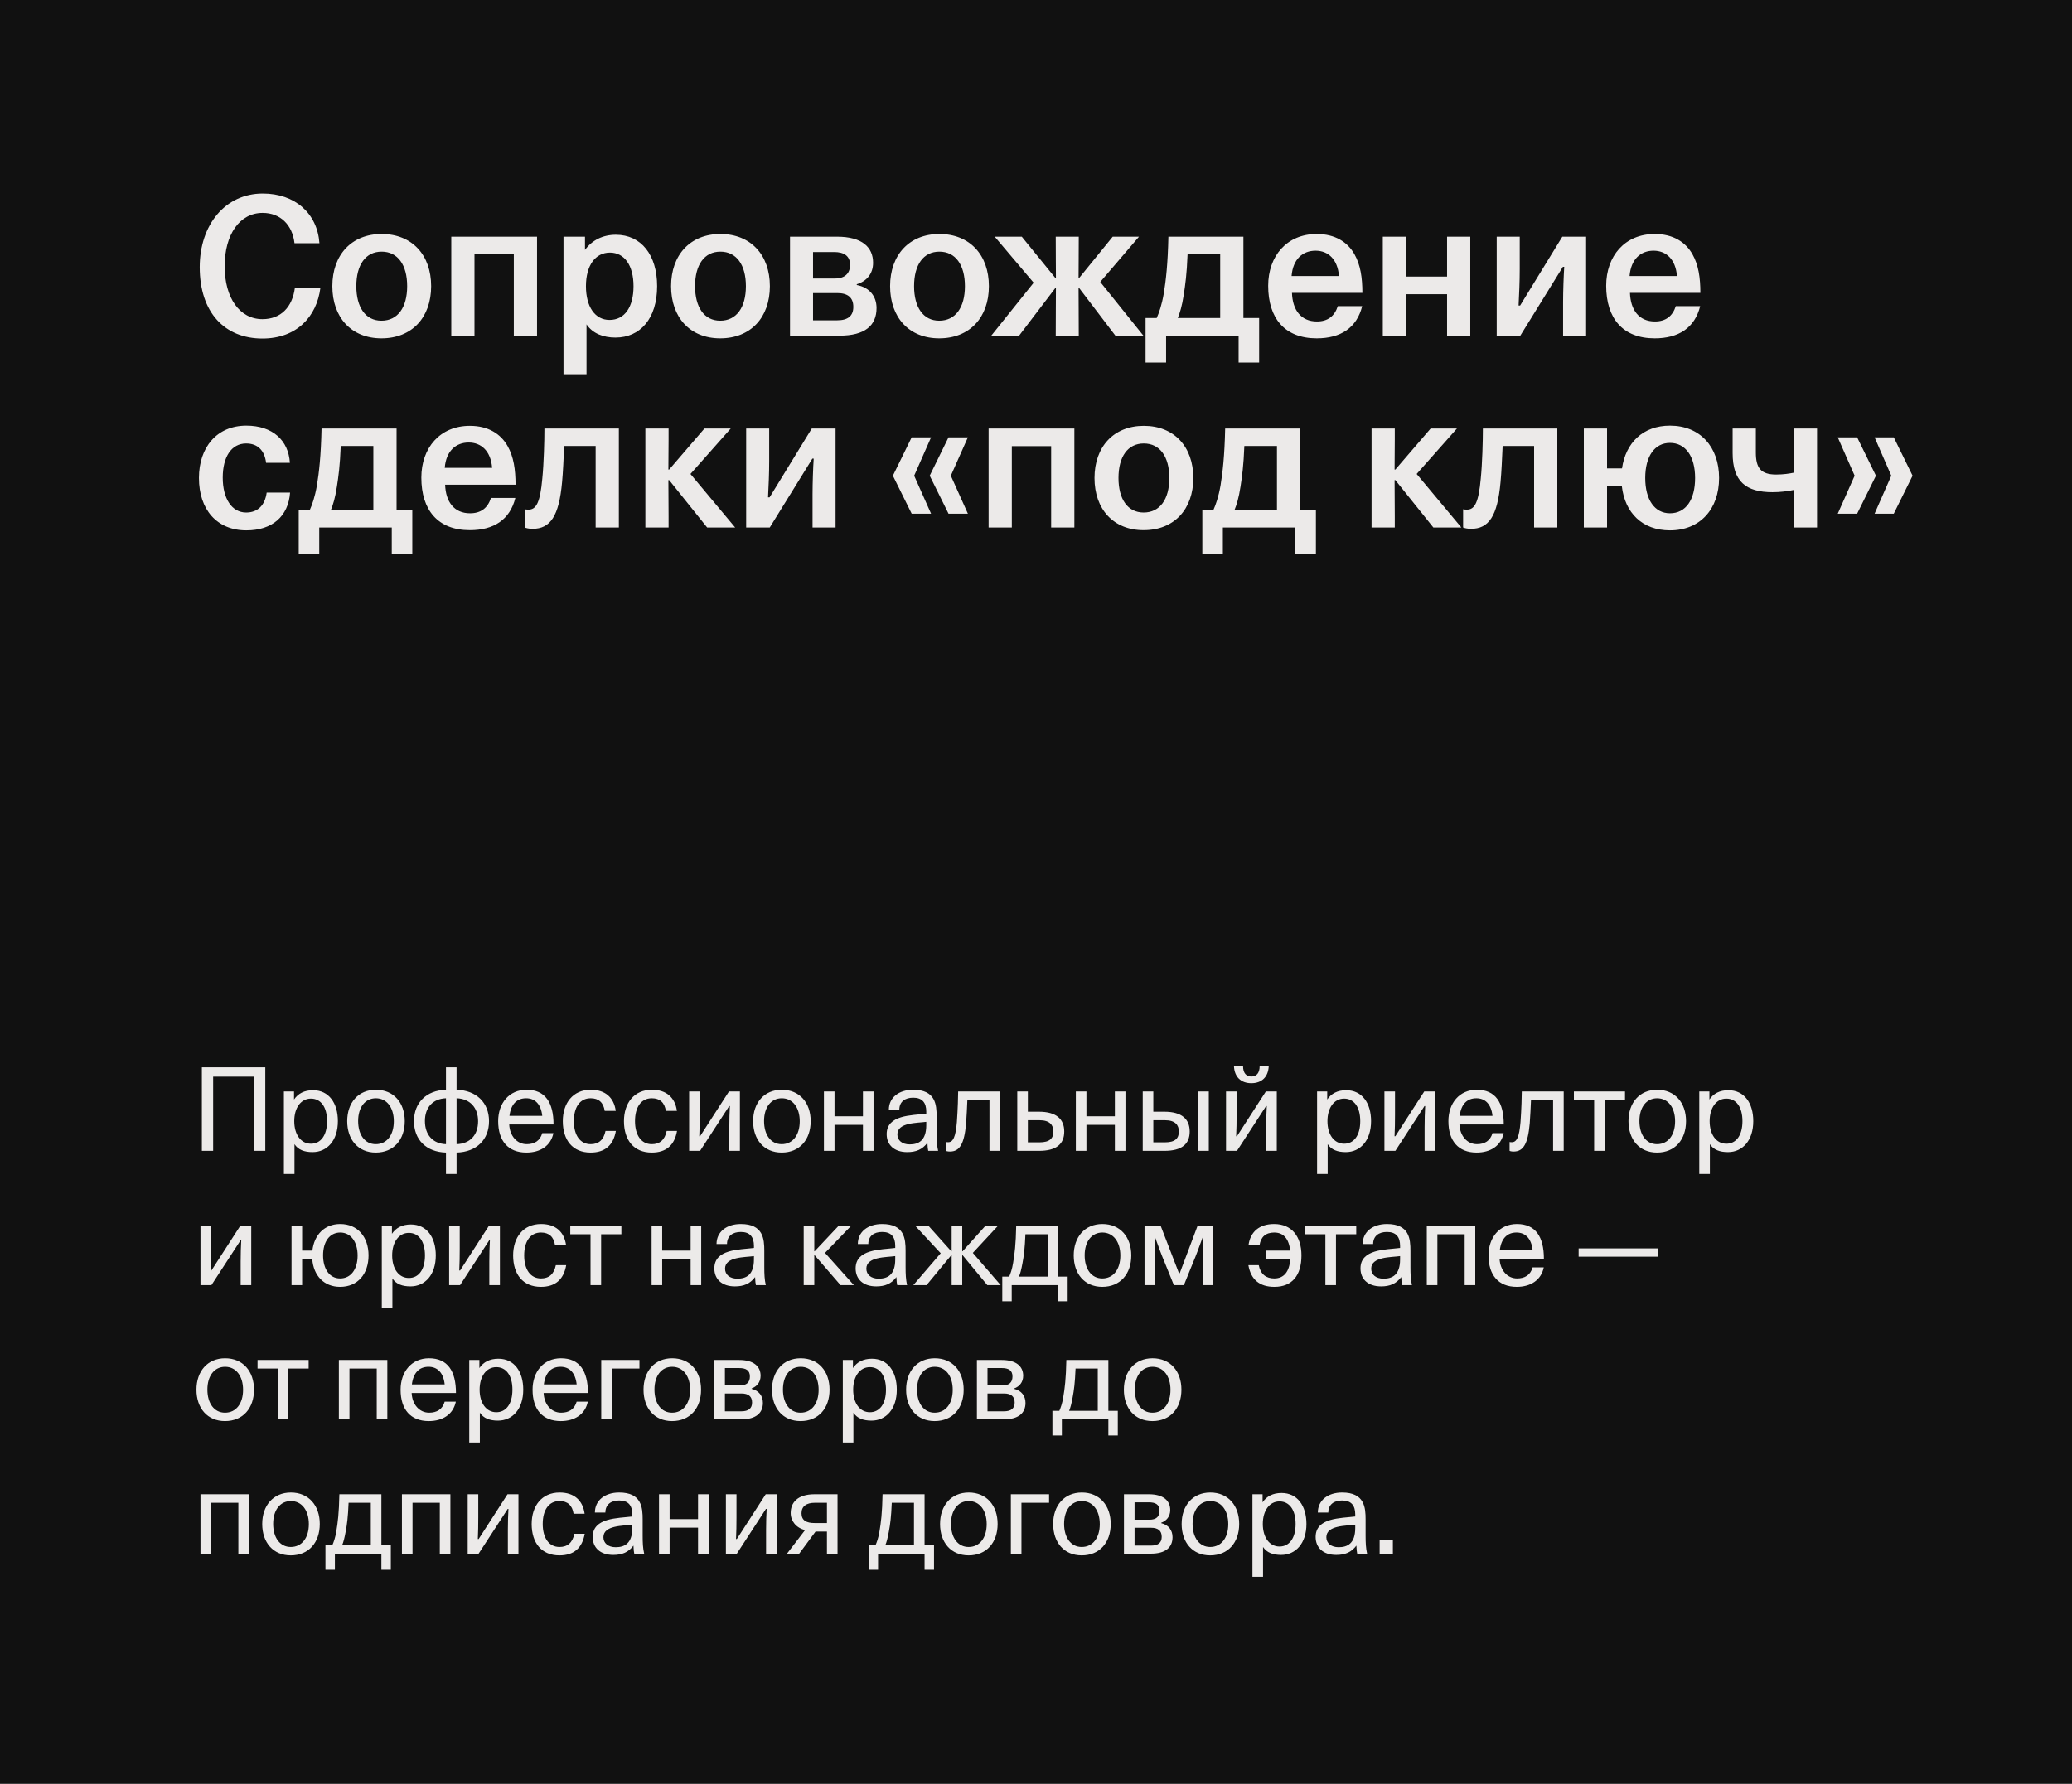
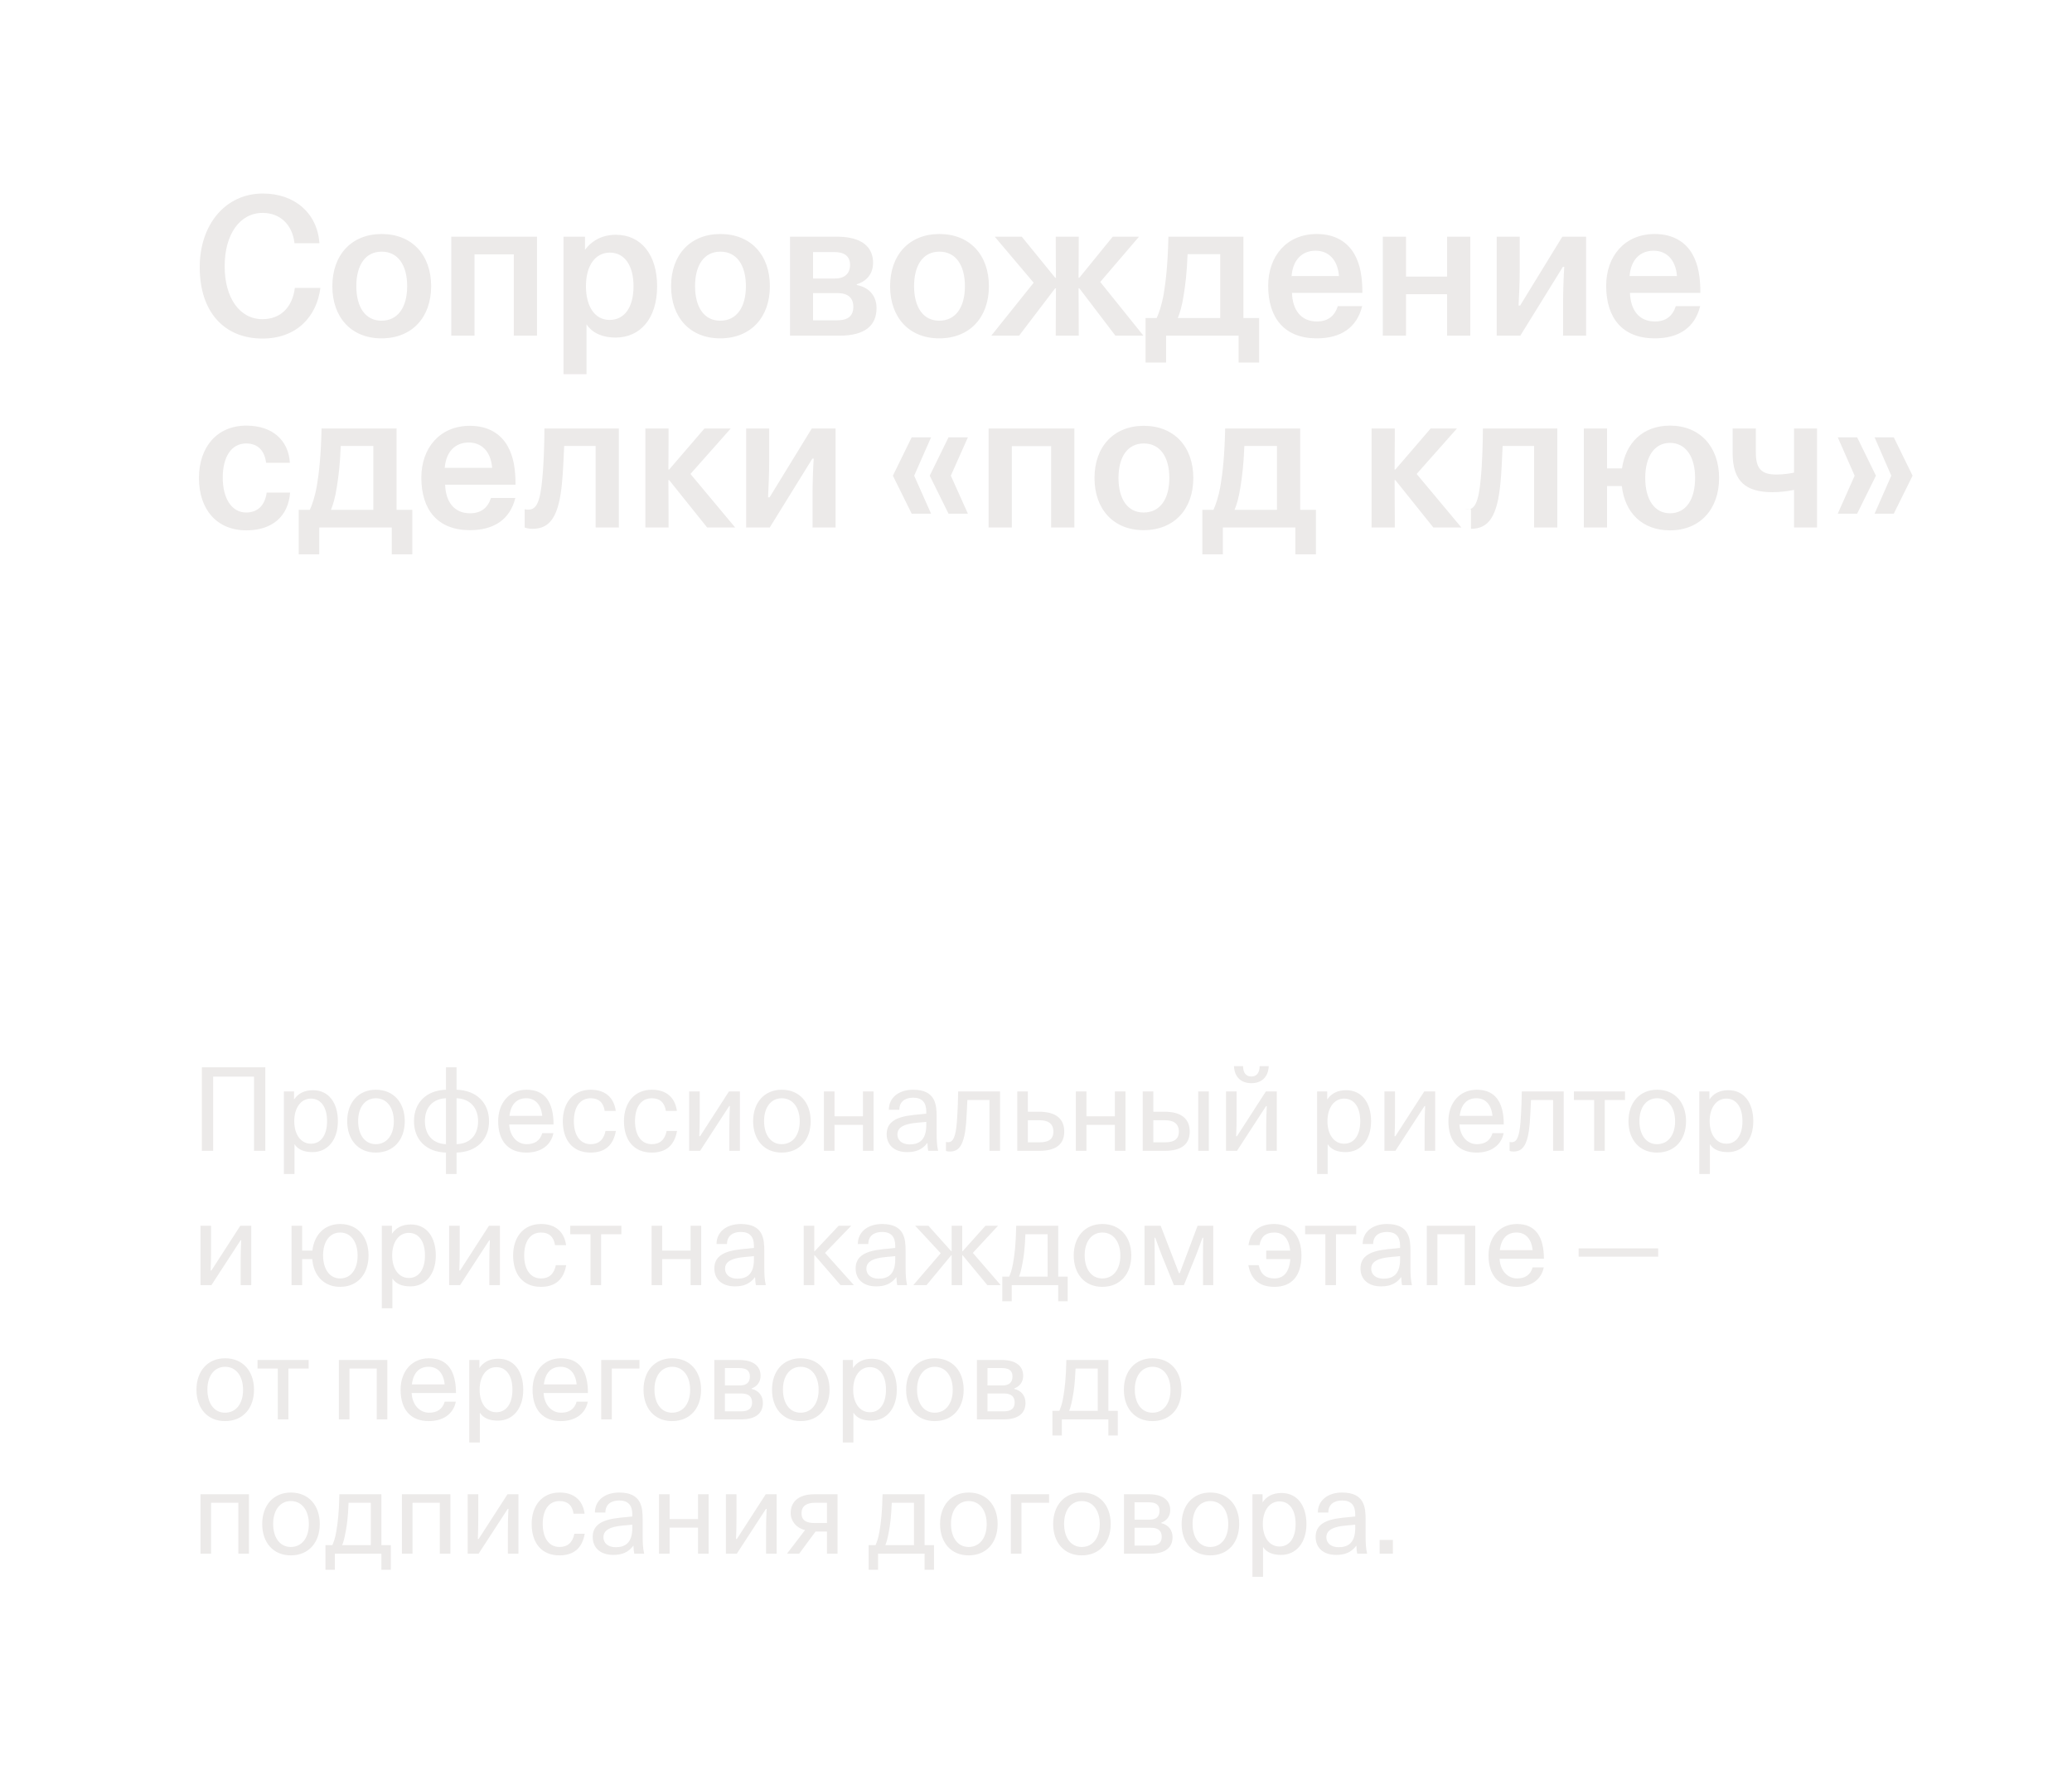
<svg xmlns="http://www.w3.org/2000/svg" width="216" height="186" viewBox="0 0 216 186" fill="none">
-   <rect width="216" height="186" fill="#111111" />
-   <path d="M33.4 30.02C33.02 33.02 30.92 35.3 27.36 35.3C23.42 35.3 20.82 32.58 20.82 27.86C20.82 23.44 23.48 20.18 27.4 20.18C30.74 20.18 33.08 22.24 33.3 25.36H30.7C30.48 23.44 29.22 22.2 27.38 22.2C24.98 22.2 23.42 24.46 23.42 27.76C23.42 31.06 24.98 33.28 27.36 33.28C29.28 33.28 30.48 32.02 30.74 30.02H33.4ZM39.786 24.4C42.946 24.4 44.946 26.58 44.946 29.84C44.946 33.1 42.946 35.28 39.766 35.28C36.626 35.28 34.646 33.1 34.646 29.84C34.646 26.58 36.646 24.4 39.786 24.4ZM39.786 26.24C38.106 26.24 37.146 27.62 37.146 29.84C37.146 32.02 38.086 33.44 39.766 33.44C41.466 33.44 42.446 32.06 42.446 29.84C42.446 27.62 41.466 26.24 39.786 26.24ZM55.984 24.68V35H53.564V26.52H49.464V35H47.044V24.68H55.984ZM68.503 29.84C68.503 33.24 66.723 35.2 64.163 35.2C62.903 35.2 61.783 34.78 61.143 33.82V39.02H58.743V24.68H60.983V26.06C61.723 25.04 62.843 24.48 64.203 24.48C66.843 24.48 68.503 26.58 68.503 29.84ZM66.043 29.84C66.043 27.68 65.103 26.34 63.583 26.34C62.063 26.34 61.083 27.68 61.083 29.84C61.083 31.98 62.023 33.36 63.543 33.36C65.123 33.36 66.043 32.02 66.043 29.84ZM75.098 24.4C78.258 24.4 80.258 26.58 80.258 29.84C80.258 33.1 78.258 35.28 75.078 35.28C71.938 35.28 69.958 33.1 69.958 29.84C69.958 26.58 71.958 24.4 75.098 24.4ZM75.098 26.24C73.418 26.24 72.458 27.62 72.458 29.84C72.458 32.02 73.398 33.44 75.078 33.44C76.778 33.44 77.758 32.06 77.758 29.84C77.758 27.62 76.778 26.24 75.098 26.24ZM87.257 24.68C89.877 24.68 91.017 25.78 91.017 27.4C91.017 28.54 90.357 29.32 89.317 29.64V29.72C90.677 29.98 91.377 30.92 91.377 32.12C91.377 33.94 90.177 35 87.517 35H82.357V24.68H87.257ZM87.277 33.4C88.397 33.4 88.957 32.94 88.957 32C88.957 31.04 88.397 30.56 87.277 30.56H84.757V33.4H87.277ZM87.037 29.04C88.057 29.04 88.617 28.52 88.617 27.62C88.617 26.68 87.977 26.28 86.957 26.28H84.757V29.04H87.037ZM97.93 24.4C101.09 24.4 103.09 26.58 103.09 29.84C103.09 33.1 101.09 35.28 97.91 35.28C94.77 35.28 92.79 33.1 92.79 29.84C92.79 26.58 94.79 24.4 97.93 24.4ZM97.93 26.24C96.25 26.24 95.29 27.62 95.29 29.84C95.29 32.02 96.23 33.44 97.91 33.44C99.61 33.44 100.59 32.06 100.59 29.84C100.59 27.62 99.61 26.24 97.93 26.24ZM103.698 24.68H106.518L109.998 28.96H110.078C110.078 27.6 110.058 27.16 110.058 24.68H112.458C112.458 27.16 112.438 27.6 112.438 28.96H112.518L115.998 24.68H118.738L114.698 29.4L119.198 35H116.278L112.518 30.06H112.438C112.438 31.7 112.458 32.28 112.458 35H110.058C110.058 32.28 110.078 31.7 110.078 30.06H109.998L106.238 35H103.338L107.758 29.48L103.698 24.68ZM120.582 33.16C120.822 32.62 121.102 31.86 121.322 30.6C121.542 29.26 121.742 27.52 121.802 24.68H129.622V33.16H131.262V37.8H129.122V35H121.562V37.8H119.422V33.16H120.582ZM127.202 26.5H123.802C123.722 28.58 123.562 29.7 123.402 30.74C123.222 31.92 123.002 32.62 122.782 33.16H127.202V26.5ZM132.204 29.8C132.204 26.7 134.144 24.4 137.264 24.4C139.184 24.4 140.484 25.24 141.204 26.52C141.824 27.62 142.024 28.94 142.024 30.54H134.684C134.744 32.3 135.604 33.52 137.284 33.52C138.404 33.52 139.124 32.98 139.464 31.92H142.004C141.444 34.18 139.764 35.28 137.264 35.28C133.924 35.28 132.204 33.18 132.204 29.8ZM139.584 28.78C139.444 27.02 138.444 26.14 137.144 26.14C135.804 26.14 134.784 27.02 134.644 28.78H139.584ZM146.573 24.68V28.84H150.853V24.68H153.273V35H150.853V30.68H146.573V35H144.153V24.68H146.573ZM158.428 24.68V28.06C158.428 29.4 158.368 30.66 158.308 31.86H158.468L162.868 24.68H165.348V35H162.948V31.52C162.948 30.36 163.008 28.7 163.068 27.82H162.928L158.488 35H156.028V24.68H158.428ZM167.439 29.8C167.439 26.7 169.379 24.4 172.499 24.4C174.419 24.4 175.719 25.24 176.439 26.52C177.059 27.62 177.259 28.94 177.259 30.54H169.919C169.979 32.3 170.839 33.52 172.519 33.52C173.639 33.52 174.359 32.98 174.699 31.92H177.239C176.679 34.18 174.999 35.28 172.499 35.28C169.159 35.28 167.439 33.18 167.439 29.8ZM174.819 28.78C174.679 27.02 173.679 26.14 172.379 26.14C171.039 26.14 170.019 27.02 169.879 28.78H174.819ZM30.24 51.36C30.06 53.84 28.38 55.3 25.68 55.3C22.6 55.3 20.74 53.12 20.74 49.84C20.74 46.62 22.62 44.38 25.68 44.38C28.42 44.38 30.08 45.92 30.22 48.26H27.74C27.58 46.96 26.86 46.24 25.66 46.24C24.12 46.24 23.22 47.64 23.22 49.8C23.22 51.98 24.16 53.44 25.66 53.44C26.86 53.44 27.62 52.7 27.8 51.36H30.24ZM32.301 53.16C32.541 52.62 32.821 51.86 33.041 50.6C33.261 49.26 33.461 47.52 33.521 44.68H41.341V53.16H42.981V57.8H40.841V55H33.281V57.8H31.141V53.16H32.301ZM38.921 46.5H35.521C35.441 48.58 35.281 49.7 35.121 50.74C34.941 51.92 34.721 52.62 34.501 53.16H38.921V46.5ZM43.923 49.8C43.923 46.7 45.863 44.4 48.983 44.4C50.903 44.4 52.203 45.24 52.923 46.52C53.543 47.62 53.743 48.94 53.743 50.54H46.403C46.463 52.3 47.323 53.52 49.003 53.52C50.123 53.52 50.843 52.98 51.183 51.92H53.723C53.163 54.18 51.483 55.28 48.983 55.28C45.643 55.28 43.923 53.18 43.923 49.8ZM51.303 48.78C51.163 47.02 50.163 46.14 48.863 46.14C47.523 46.14 46.503 47.02 46.363 48.78H51.303ZM58.814 46.5C58.754 47.8 58.694 49.24 58.594 50.28C58.274 53.82 57.374 55.14 55.514 55.14C55.134 55.14 54.834 55.06 54.694 55V53.1C54.774 53.12 54.914 53.14 55.094 53.14C55.914 53.14 56.314 52.36 56.534 49.9C56.694 48.3 56.754 45.98 56.754 44.68H64.514V55H62.094V46.5H58.814ZM69.698 44.68V45.82C69.698 47.14 69.678 47.64 69.678 48.96H69.758L73.438 44.68H76.178L71.978 49.42L76.638 55H73.718L69.758 50.06H69.678C69.678 51.68 69.698 52.26 69.698 53.86V55H67.278V44.68H69.698ZM80.186 44.68V48.06C80.186 49.4 80.126 50.66 80.066 51.86H80.226L84.626 44.68H87.106V55H84.706V51.52C84.706 50.36 84.766 48.7 84.826 47.82H84.686L80.246 55H77.786V44.68H80.186ZM95.3 49.6L97.061 53.56H95.04L93.081 49.6L95.04 45.6H97.061L95.3 49.6ZM99.121 49.6L100.9 53.56H98.88L96.921 49.6L98.88 45.6H100.9L99.121 49.6ZM112 44.68V55H109.58V46.52H105.48V55H103.06V44.68H112ZM119.239 44.4C122.399 44.4 124.399 46.58 124.399 49.84C124.399 53.1 122.399 55.28 119.219 55.28C116.079 55.28 114.099 53.1 114.099 49.84C114.099 46.58 116.099 44.4 119.239 44.4ZM119.239 46.24C117.559 46.24 116.599 47.62 116.599 49.84C116.599 52.02 117.539 53.44 119.219 53.44C120.919 53.44 121.899 52.06 121.899 49.84C121.899 47.62 120.919 46.24 119.239 46.24ZM126.5 53.16C126.74 52.62 127.02 51.86 127.24 50.6C127.46 49.26 127.66 47.52 127.72 44.68H135.54V53.16H137.18V57.8H135.04V55H127.48V57.8H125.34V53.16H126.5ZM133.12 46.5H129.72C129.64 48.58 129.48 49.7 129.32 50.74C129.14 51.92 128.92 52.62 128.7 53.16H133.12V46.5ZM145.402 44.68V45.82C145.402 47.14 145.382 47.64 145.382 48.96H145.462L149.142 44.68H151.882L147.682 49.42L152.342 55H149.422L145.462 50.06H145.382C145.382 51.68 145.402 52.26 145.402 53.86V55H142.982V44.68H145.402ZM156.646 46.5C156.586 47.8 156.526 49.24 156.426 50.28C156.106 53.82 155.206 55.14 153.346 55.14C152.966 55.14 152.666 55.06 152.526 55V53.1C152.606 53.12 152.746 53.14 152.926 53.14C153.746 53.14 154.146 52.36 154.366 49.9C154.526 48.3 154.586 45.98 154.586 44.68H162.346V55H159.926V46.5H156.646ZM167.53 44.68V48.84H169.09C169.47 46.18 171.27 44.38 174.09 44.38C177.23 44.38 179.21 46.6 179.21 49.84C179.21 53.08 177.23 55.3 174.09 55.3C171.21 55.3 169.39 53.48 169.07 50.68H167.53V55H165.11V44.68H167.53ZM174.09 53.52C175.75 53.52 176.71 52.1 176.71 49.84C176.71 47.58 175.71 46.18 174.09 46.18C172.49 46.18 171.51 47.58 171.51 49.84C171.51 52.1 172.49 53.52 174.09 53.52ZM187.022 51.08C186.382 51.22 185.562 51.32 184.782 51.32C182.002 51.32 180.622 50.2 180.622 47.24V44.68H183.042V47.18C183.042 48.8 183.562 49.48 185.162 49.48C185.902 49.48 186.562 49.38 187.022 49.28V44.68H189.422V55H187.022V51.08ZM199.381 49.6L197.421 53.56H195.421L197.161 49.6L195.421 45.6H197.421L199.381 49.6ZM195.561 49.6L193.601 53.56H191.581L193.341 49.6L191.581 45.6H193.601L195.561 49.6Z" fill="#ECEAE9" />
+   <path d="M33.4 30.02C33.02 33.02 30.92 35.3 27.36 35.3C23.42 35.3 20.82 32.58 20.82 27.86C20.82 23.44 23.48 20.18 27.4 20.18C30.74 20.18 33.08 22.24 33.3 25.36H30.7C30.48 23.44 29.22 22.2 27.38 22.2C24.98 22.2 23.42 24.46 23.42 27.76C23.42 31.06 24.98 33.28 27.36 33.28C29.28 33.28 30.48 32.02 30.74 30.02H33.4ZM39.786 24.4C42.946 24.4 44.946 26.58 44.946 29.84C44.946 33.1 42.946 35.28 39.766 35.28C36.626 35.28 34.646 33.1 34.646 29.84C34.646 26.58 36.646 24.4 39.786 24.4ZM39.786 26.24C38.106 26.24 37.146 27.62 37.146 29.84C37.146 32.02 38.086 33.44 39.766 33.44C41.466 33.44 42.446 32.06 42.446 29.84C42.446 27.62 41.466 26.24 39.786 26.24ZM55.984 24.68V35H53.564V26.52H49.464V35H47.044V24.68H55.984ZM68.503 29.84C68.503 33.24 66.723 35.2 64.163 35.2C62.903 35.2 61.783 34.78 61.143 33.82V39.02H58.743V24.68H60.983V26.06C61.723 25.04 62.843 24.48 64.203 24.48C66.843 24.48 68.503 26.58 68.503 29.84ZM66.043 29.84C66.043 27.68 65.103 26.34 63.583 26.34C62.063 26.34 61.083 27.68 61.083 29.84C61.083 31.98 62.023 33.36 63.543 33.36C65.123 33.36 66.043 32.02 66.043 29.84ZM75.098 24.4C78.258 24.4 80.258 26.58 80.258 29.84C80.258 33.1 78.258 35.28 75.078 35.28C71.938 35.28 69.958 33.1 69.958 29.84C69.958 26.58 71.958 24.4 75.098 24.4ZM75.098 26.24C73.418 26.24 72.458 27.62 72.458 29.84C72.458 32.02 73.398 33.44 75.078 33.44C76.778 33.44 77.758 32.06 77.758 29.84C77.758 27.62 76.778 26.24 75.098 26.24ZM87.257 24.68C89.877 24.68 91.017 25.78 91.017 27.4C91.017 28.54 90.357 29.32 89.317 29.64V29.72C90.677 29.98 91.377 30.92 91.377 32.12C91.377 33.94 90.177 35 87.517 35H82.357V24.68H87.257ZM87.277 33.4C88.397 33.4 88.957 32.94 88.957 32C88.957 31.04 88.397 30.56 87.277 30.56H84.757V33.4H87.277ZM87.037 29.04C88.057 29.04 88.617 28.52 88.617 27.62C88.617 26.68 87.977 26.28 86.957 26.28H84.757V29.04H87.037ZM97.93 24.4C101.09 24.4 103.09 26.58 103.09 29.84C103.09 33.1 101.09 35.28 97.91 35.28C94.77 35.28 92.79 33.1 92.79 29.84C92.79 26.58 94.79 24.4 97.93 24.4ZM97.93 26.24C96.25 26.24 95.29 27.62 95.29 29.84C95.29 32.02 96.23 33.44 97.91 33.44C99.61 33.44 100.59 32.06 100.59 29.84C100.59 27.62 99.61 26.24 97.93 26.24ZM103.698 24.68H106.518L109.998 28.96H110.078C110.078 27.6 110.058 27.16 110.058 24.68H112.458C112.458 27.16 112.438 27.6 112.438 28.96H112.518L115.998 24.68H118.738L114.698 29.4L119.198 35H116.278L112.518 30.06H112.438C112.438 31.7 112.458 32.28 112.458 35H110.058C110.058 32.28 110.078 31.7 110.078 30.06H109.998L106.238 35H103.338L107.758 29.48L103.698 24.68ZM120.582 33.16C120.822 32.62 121.102 31.86 121.322 30.6C121.542 29.26 121.742 27.52 121.802 24.68H129.622V33.16H131.262V37.8H129.122V35H121.562V37.8H119.422V33.16H120.582ZM127.202 26.5H123.802C123.722 28.58 123.562 29.7 123.402 30.74C123.222 31.92 123.002 32.62 122.782 33.16H127.202V26.5ZM132.204 29.8C132.204 26.7 134.144 24.4 137.264 24.4C139.184 24.4 140.484 25.24 141.204 26.52C141.824 27.62 142.024 28.94 142.024 30.54H134.684C134.744 32.3 135.604 33.52 137.284 33.52C138.404 33.52 139.124 32.98 139.464 31.92H142.004C141.444 34.18 139.764 35.28 137.264 35.28C133.924 35.28 132.204 33.18 132.204 29.8ZM139.584 28.78C139.444 27.02 138.444 26.14 137.144 26.14C135.804 26.14 134.784 27.02 134.644 28.78H139.584ZM146.573 24.68V28.84H150.853V24.68H153.273V35H150.853V30.68H146.573V35H144.153V24.68H146.573ZM158.428 24.68V28.06C158.428 29.4 158.368 30.66 158.308 31.86H158.468L162.868 24.68H165.348V35H162.948V31.52C162.948 30.36 163.008 28.7 163.068 27.82H162.928L158.488 35H156.028V24.68H158.428ZM167.439 29.8C167.439 26.7 169.379 24.4 172.499 24.4C174.419 24.4 175.719 25.24 176.439 26.52C177.059 27.62 177.259 28.94 177.259 30.54H169.919C169.979 32.3 170.839 33.52 172.519 33.52C173.639 33.52 174.359 32.98 174.699 31.92H177.239C176.679 34.18 174.999 35.28 172.499 35.28C169.159 35.28 167.439 33.18 167.439 29.8ZM174.819 28.78C174.679 27.02 173.679 26.14 172.379 26.14C171.039 26.14 170.019 27.02 169.879 28.78H174.819ZM30.24 51.36C30.06 53.84 28.38 55.3 25.68 55.3C22.6 55.3 20.74 53.12 20.74 49.84C20.74 46.62 22.62 44.38 25.68 44.38C28.42 44.38 30.08 45.92 30.22 48.26H27.74C27.58 46.96 26.86 46.24 25.66 46.24C24.12 46.24 23.22 47.64 23.22 49.8C23.22 51.98 24.16 53.44 25.66 53.44C26.86 53.44 27.62 52.7 27.8 51.36H30.24ZM32.301 53.16C32.541 52.62 32.821 51.86 33.041 50.6C33.261 49.26 33.461 47.52 33.521 44.68H41.341V53.16H42.981V57.8H40.841V55H33.281V57.8H31.141V53.16H32.301ZM38.921 46.5H35.521C35.441 48.58 35.281 49.7 35.121 50.74C34.941 51.92 34.721 52.62 34.501 53.16H38.921V46.5ZM43.923 49.8C43.923 46.7 45.863 44.4 48.983 44.4C50.903 44.4 52.203 45.24 52.923 46.52C53.543 47.62 53.743 48.94 53.743 50.54H46.403C46.463 52.3 47.323 53.52 49.003 53.52C50.123 53.52 50.843 52.98 51.183 51.92H53.723C53.163 54.18 51.483 55.28 48.983 55.28C45.643 55.28 43.923 53.18 43.923 49.8ZM51.303 48.78C51.163 47.02 50.163 46.14 48.863 46.14C47.523 46.14 46.503 47.02 46.363 48.78H51.303ZM58.814 46.5C58.754 47.8 58.694 49.24 58.594 50.28C58.274 53.82 57.374 55.14 55.514 55.14C55.134 55.14 54.834 55.06 54.694 55V53.1C54.774 53.12 54.914 53.14 55.094 53.14C55.914 53.14 56.314 52.36 56.534 49.9C56.694 48.3 56.754 45.98 56.754 44.68H64.514V55H62.094V46.5H58.814ZM69.698 44.68V45.82C69.698 47.14 69.678 47.64 69.678 48.96H69.758L73.438 44.68H76.178L71.978 49.42L76.638 55H73.718L69.758 50.06H69.678C69.678 51.68 69.698 52.26 69.698 53.86V55H67.278V44.68H69.698ZM80.186 44.68V48.06C80.186 49.4 80.126 50.66 80.066 51.86H80.226L84.626 44.68H87.106V55H84.706V51.52C84.706 50.36 84.766 48.7 84.826 47.82H84.686L80.246 55H77.786V44.68H80.186ZM95.3 49.6L97.061 53.56H95.04L93.081 49.6L95.04 45.6H97.061L95.3 49.6ZM99.121 49.6L100.9 53.56H98.88L96.921 49.6L98.88 45.6H100.9L99.121 49.6ZM112 44.68V55H109.58V46.52H105.48V55H103.06V44.68H112ZM119.239 44.4C122.399 44.4 124.399 46.58 124.399 49.84C124.399 53.1 122.399 55.28 119.219 55.28C116.079 55.28 114.099 53.1 114.099 49.84C114.099 46.58 116.099 44.4 119.239 44.4ZM119.239 46.24C117.559 46.24 116.599 47.62 116.599 49.84C116.599 52.02 117.539 53.44 119.219 53.44C120.919 53.44 121.899 52.06 121.899 49.84C121.899 47.62 120.919 46.24 119.239 46.24ZM126.5 53.16C126.74 52.62 127.02 51.86 127.24 50.6C127.46 49.26 127.66 47.52 127.72 44.68H135.54V53.16H137.18V57.8H135.04V55H127.48V57.8H125.34V53.16H126.5ZM133.12 46.5H129.72C129.64 48.58 129.48 49.7 129.32 50.74C129.14 51.92 128.92 52.62 128.7 53.16H133.12V46.5ZM145.402 44.68V45.82C145.402 47.14 145.382 47.64 145.382 48.96H145.462L149.142 44.68H151.882L147.682 49.42L152.342 55H149.422L145.462 50.06H145.382C145.382 51.68 145.402 52.26 145.402 53.86V55H142.982V44.68H145.402ZM156.646 46.5C156.586 47.8 156.526 49.24 156.426 50.28C156.106 53.82 155.206 55.14 153.346 55.14V53.1C152.606 53.12 152.746 53.14 152.926 53.14C153.746 53.14 154.146 52.36 154.366 49.9C154.526 48.3 154.586 45.98 154.586 44.68H162.346V55H159.926V46.5H156.646ZM167.53 44.68V48.84H169.09C169.47 46.18 171.27 44.38 174.09 44.38C177.23 44.38 179.21 46.6 179.21 49.84C179.21 53.08 177.23 55.3 174.09 55.3C171.21 55.3 169.39 53.48 169.07 50.68H167.53V55H165.11V44.68H167.53ZM174.09 53.52C175.75 53.52 176.71 52.1 176.71 49.84C176.71 47.58 175.71 46.18 174.09 46.18C172.49 46.18 171.51 47.58 171.51 49.84C171.51 52.1 172.49 53.52 174.09 53.52ZM187.022 51.08C186.382 51.22 185.562 51.32 184.782 51.32C182.002 51.32 180.622 50.2 180.622 47.24V44.68H183.042V47.18C183.042 48.8 183.562 49.48 185.162 49.48C185.902 49.48 186.562 49.38 187.022 49.28V44.68H189.422V55H187.022V51.08ZM199.381 49.6L197.421 53.56H195.421L197.161 49.6L195.421 45.6H197.421L199.381 49.6ZM195.561 49.6L193.601 53.56H191.581L193.341 49.6L191.581 45.6H193.601L195.561 49.6Z" fill="#ECEAE9" />
  <path d="M26.48 120V112.26H22.22V120H21.044V111.288H27.656V120H26.48ZM29.595 113.808H30.651V114.648C31.071 114.024 31.719 113.676 32.631 113.676C34.287 113.676 35.223 115.02 35.223 116.904C35.223 118.92 34.107 120.132 32.583 120.132C31.731 120.132 31.083 119.892 30.699 119.304V122.412H29.595V113.808ZM32.415 119.256C33.435 119.256 34.095 118.392 34.095 116.904C34.095 115.416 33.435 114.552 32.415 114.552C31.371 114.552 30.675 115.512 30.675 116.904C30.675 118.308 31.371 119.256 32.415 119.256ZM39.171 120.18C37.335 120.18 36.195 118.836 36.195 116.904C36.195 114.984 37.347 113.628 39.183 113.628C41.043 113.628 42.195 114.984 42.195 116.904C42.195 118.836 41.043 120.18 39.171 120.18ZM39.171 119.304C40.335 119.304 41.055 118.344 41.055 116.916C41.055 115.488 40.323 114.516 39.183 114.516C38.067 114.516 37.335 115.452 37.335 116.892C37.335 118.332 38.043 119.304 39.171 119.304ZM46.492 120.18C44.416 120.12 43.156 118.824 43.156 116.904C43.156 114.984 44.44 113.688 46.492 113.628V111.288H47.596V113.628C49.672 113.688 50.98 114.984 50.98 116.904C50.98 118.824 49.696 120.12 47.596 120.18V122.412H46.492V120.18ZM49.84 116.916C49.84 115.476 48.976 114.564 47.596 114.516V119.304C49 119.256 49.84 118.356 49.84 116.916ZM46.492 114.516C45.148 114.564 44.296 115.452 44.296 116.892C44.296 118.344 45.136 119.256 46.492 119.304V114.516ZM54.873 120.18C52.965 120.18 51.933 118.956 51.933 116.904C51.933 115.032 53.073 113.628 54.897 113.628C56.829 113.628 57.705 114.948 57.705 117.252H53.085C53.145 118.464 53.901 119.304 54.909 119.304C55.713 119.304 56.301 118.956 56.529 118.152H57.693C57.417 119.496 56.301 120.18 54.873 120.18ZM56.529 116.352C56.397 115.104 55.749 114.516 54.849 114.516C53.901 114.516 53.265 115.104 53.109 116.352H56.529ZM61.563 120.18C59.691 120.18 58.671 118.872 58.671 116.904C58.671 115.032 59.715 113.628 61.587 113.628C63.087 113.628 63.999 114.432 64.191 115.836H63.039C62.907 114.96 62.415 114.516 61.575 114.516C60.435 114.516 59.823 115.476 59.823 116.904C59.823 118.344 60.459 119.304 61.575 119.304C62.391 119.304 62.931 118.872 63.123 117.924H64.203C63.939 119.424 63.063 120.18 61.563 120.18ZM67.938 120.18C66.066 120.18 65.046 118.872 65.046 116.904C65.046 115.032 66.09 113.628 67.962 113.628C69.462 113.628 70.374 114.432 70.566 115.836H69.414C69.282 114.96 68.79 114.516 67.95 114.516C66.81 114.516 66.198 115.476 66.198 116.904C66.198 118.344 66.834 119.304 67.95 119.304C68.766 119.304 69.306 118.872 69.498 117.924H70.578C70.314 119.424 69.438 120.18 67.938 120.18ZM71.841 113.808H72.945V116.196C72.945 117 72.933 117.756 72.897 118.476H72.981L75.993 113.808H77.133V120H76.029V117.552C76.029 116.856 76.053 115.86 76.089 115.332H76.017L72.981 120H71.841V113.808ZM81.487 120.18C79.651 120.18 78.511 118.836 78.511 116.904C78.511 114.984 79.663 113.628 81.499 113.628C83.359 113.628 84.511 114.984 84.511 116.904C84.511 118.836 83.359 120.18 81.487 120.18ZM81.487 119.304C82.651 119.304 83.371 118.344 83.371 116.916C83.371 115.488 82.639 114.516 81.499 114.516C80.383 114.516 79.651 115.452 79.651 116.892C79.651 118.332 80.359 119.304 81.487 119.304ZM91.064 120H89.96V117.288H86.996V120H85.892V113.808H86.996V116.4H89.96V113.808H91.064V120ZM94.581 120.132C93.201 120.132 92.433 119.364 92.433 118.26C92.433 116.232 95.025 116.316 96.561 116.124V115.908C96.561 114.984 96.153 114.456 95.193 114.456C94.329 114.456 93.753 114.888 93.753 115.716H92.661C92.661 114.444 93.705 113.628 95.193 113.628C97.533 113.628 97.641 115.188 97.641 116.436V118.128C97.641 118.848 97.665 119.436 97.797 120H96.765C96.729 119.82 96.693 119.58 96.681 119.16C96.153 119.868 95.481 120.132 94.581 120.132ZM94.833 119.328C95.733 119.328 96.561 118.956 96.561 117.324V116.976C95.625 117.108 93.549 117.024 93.549 118.284C93.549 118.896 94.029 119.328 94.833 119.328ZM99.753 116.988C99.849 115.608 99.885 114.3 99.885 113.808H104.253V120H103.149V114.696H100.845C100.809 115.428 100.773 116.412 100.713 117.144C100.521 119.292 100.041 120.072 99.033 120.072C98.829 120.072 98.673 120.036 98.613 120V119.076C98.661 119.088 98.709 119.1 98.841 119.1C99.357 119.1 99.621 118.572 99.753 116.988ZM107.152 113.808V115.92H108.304C110.128 115.92 110.944 116.7 110.944 117.984C110.944 119.28 110.14 120 108.304 120H106.048V113.808H107.152ZM107.152 119.112H108.376C109.432 119.112 109.816 118.692 109.816 117.984C109.816 117.3 109.42 116.808 108.376 116.808H107.152V119.112ZM117.326 120H116.222V117.288H113.258V120H112.154V113.808H113.258V116.4H116.222V113.808H117.326V120ZM124.911 113.808H126.015V120H124.911V113.808ZM120.231 113.808V115.92H121.383C123.207 115.92 124.023 116.7 124.023 117.984C124.023 119.28 123.219 120 121.383 120H119.127V113.808H120.231ZM120.231 119.112H121.455C122.511 119.112 122.895 118.692 122.895 117.984C122.895 117.3 122.499 116.808 121.455 116.808H120.231V119.112ZM127.81 113.808H128.914V116.196C128.914 117 128.902 117.756 128.866 118.476H128.95L131.962 113.808H133.102V120H131.998V117.552C131.998 116.856 132.022 115.86 132.058 115.332H131.986L128.95 120H127.81V113.808ZM130.45 112.944C129.346 112.944 128.686 112.272 128.638 111.168H129.586C129.586 111.888 129.922 112.248 130.45 112.248C130.978 112.248 131.314 111.888 131.314 111.168H132.262C132.214 112.272 131.554 112.944 130.45 112.944ZM137.302 113.808H138.358V114.648C138.778 114.024 139.426 113.676 140.338 113.676C141.994 113.676 142.93 115.02 142.93 116.904C142.93 118.92 141.814 120.132 140.29 120.132C139.438 120.132 138.79 119.892 138.406 119.304V122.412H137.302V113.808ZM140.122 119.256C141.142 119.256 141.802 118.392 141.802 116.904C141.802 115.416 141.142 114.552 140.122 114.552C139.078 114.552 138.382 115.512 138.382 116.904C138.382 118.308 139.078 119.256 140.122 119.256ZM144.322 113.808H145.426V116.196C145.426 117 145.414 117.756 145.378 118.476H145.462L148.474 113.808H149.614V120H148.51V117.552C148.51 116.856 148.534 115.86 148.57 115.332H148.498L145.462 120H144.322V113.808ZM153.932 120.18C152.024 120.18 150.992 118.956 150.992 116.904C150.992 115.032 152.132 113.628 153.956 113.628C155.888 113.628 156.764 114.948 156.764 117.252H152.144C152.204 118.464 152.96 119.304 153.968 119.304C154.772 119.304 155.36 118.956 155.588 118.152H156.752C156.476 119.496 155.36 120.18 153.932 120.18ZM155.588 116.352C155.456 115.104 154.808 114.516 153.908 114.516C152.96 114.516 152.324 115.104 152.168 116.352H155.588ZM158.511 116.988C158.607 115.608 158.643 114.3 158.643 113.808H163.011V120H161.907V114.696H159.603C159.567 115.428 159.531 116.412 159.471 117.144C159.279 119.292 158.799 120.072 157.791 120.072C157.587 120.072 157.431 120.036 157.371 120V119.076C157.419 119.088 157.467 119.1 157.599 119.1C158.115 119.1 158.379 118.572 158.511 116.988ZM169.402 113.808V114.696H167.29V120H166.186V114.696H164.074V113.808H169.402ZM172.741 120.18C170.905 120.18 169.765 118.836 169.765 116.904C169.765 114.984 170.917 113.628 172.753 113.628C174.613 113.628 175.765 114.984 175.765 116.904C175.765 118.836 174.613 120.18 172.741 120.18ZM172.741 119.304C173.905 119.304 174.625 118.344 174.625 116.916C174.625 115.488 173.893 114.516 172.753 114.516C171.637 114.516 170.905 115.452 170.905 116.892C170.905 118.332 171.613 119.304 172.741 119.304ZM177.146 113.808H178.202V114.648C178.622 114.024 179.27 113.676 180.182 113.676C181.838 113.676 182.774 115.02 182.774 116.904C182.774 118.92 181.658 120.132 180.134 120.132C179.282 120.132 178.634 119.892 178.25 119.304V122.412H177.146V113.808ZM179.966 119.256C180.986 119.256 181.646 118.392 181.646 116.904C181.646 115.416 180.986 114.552 179.966 114.552C178.922 114.552 178.226 115.512 178.226 116.904C178.226 118.308 178.922 119.256 179.966 119.256ZM20.9 127.808H22.004V130.196C22.004 131 21.992 131.756 21.956 132.476H22.04L25.052 127.808H26.192V134H25.088V131.552C25.088 130.856 25.112 129.86 25.148 129.332H25.076L22.04 134H20.9V127.808ZM35.456 134.18C33.776 134.18 32.684 133.016 32.552 131.288H31.496V134H30.392V127.808H31.496V130.4H32.564C32.756 128.768 33.812 127.628 35.468 127.628C37.292 127.628 38.42 128.984 38.42 130.904C38.42 132.836 37.292 134.18 35.456 134.18ZM35.456 133.304C36.584 133.304 37.28 132.344 37.28 130.916C37.28 129.488 36.572 128.516 35.468 128.516C34.376 128.516 33.68 129.452 33.68 130.892C33.68 132.332 34.364 133.304 35.456 133.304ZM39.802 127.808H40.858V128.648C41.278 128.024 41.926 127.676 42.838 127.676C44.494 127.676 45.43 129.02 45.43 130.904C45.43 132.92 44.314 134.132 42.79 134.132C41.938 134.132 41.29 133.892 40.906 133.304V136.412H39.802V127.808ZM42.622 133.256C43.642 133.256 44.302 132.392 44.302 130.904C44.302 129.416 43.642 128.552 42.622 128.552C41.578 128.552 40.882 129.512 40.882 130.904C40.882 132.308 41.578 133.256 42.622 133.256ZM46.822 127.808H47.926V130.196C47.926 131 47.914 131.756 47.878 132.476H47.962L50.974 127.808H52.114V134H51.01V131.552C51.01 130.856 51.034 129.86 51.07 129.332H50.998L47.962 134H46.822V127.808ZM56.384 134.18C54.512 134.18 53.492 132.872 53.492 130.904C53.492 129.032 54.536 127.628 56.408 127.628C57.908 127.628 58.82 128.432 59.012 129.836H57.86C57.728 128.96 57.236 128.516 56.396 128.516C55.256 128.516 54.644 129.476 54.644 130.904C54.644 132.344 55.28 133.304 56.396 133.304C57.212 133.304 57.752 132.872 57.944 131.924H59.024C58.76 133.424 57.884 134.18 56.384 134.18ZM64.777 127.808V128.696H62.665V134H61.561V128.696H59.449V127.808H64.777ZM73.099 134H71.995V131.288H69.031V134H67.927V127.808H69.031V130.4H71.995V127.808H73.099V134ZM76.616 134.132C75.236 134.132 74.468 133.364 74.468 132.26C74.468 130.232 77.06 130.316 78.596 130.124V129.908C78.596 128.984 78.188 128.456 77.228 128.456C76.364 128.456 75.788 128.888 75.788 129.716H74.696C74.696 128.444 75.74 127.628 77.228 127.628C79.568 127.628 79.676 129.188 79.676 130.436V132.128C79.676 132.848 79.7 133.436 79.832 134H78.8C78.764 133.82 78.728 133.58 78.716 133.16C78.188 133.868 77.516 134.132 76.616 134.132ZM76.868 133.328C77.768 133.328 78.596 132.956 78.596 131.324V130.976C77.66 131.108 75.584 131.024 75.584 132.284C75.584 132.896 76.064 133.328 76.868 133.328ZM84.887 127.808V130.472H84.923L87.431 127.808H88.739L86.003 130.64L89.015 134H87.623L84.923 130.88H84.887V134H83.783V127.808H84.887ZM91.347 134.132C89.966 134.132 89.198 133.364 89.198 132.26C89.198 130.232 91.79 130.316 93.326 130.124V129.908C93.326 128.984 92.918 128.456 91.959 128.456C91.094 128.456 90.519 128.888 90.519 129.716H89.427C89.427 128.444 90.471 127.628 91.959 127.628C94.299 127.628 94.406 129.188 94.406 130.436V132.128C94.406 132.848 94.43 133.436 94.562 134H93.531C93.495 133.82 93.459 133.58 93.447 133.16C92.918 133.868 92.246 134.132 91.347 134.132ZM91.599 133.328C92.499 133.328 93.326 132.956 93.326 131.324V130.976C92.391 131.108 90.314 131.024 90.314 132.284C90.314 132.896 90.794 133.328 91.599 133.328ZM99.207 134V130.88H99.171L96.591 134H95.211L98.067 130.676L95.403 127.808H96.783L99.171 130.472H99.207V127.808H100.311V130.472H100.347L102.735 127.808H104.043L101.415 130.64L104.319 134H102.927L100.347 130.88H100.311V134H99.207ZM110.317 135.68V134H105.469V135.68H104.485V133.112H105.205C105.337 132.812 105.505 132.368 105.613 131.696C105.769 130.784 105.901 129.764 105.937 127.808H110.317V133.112H111.301V135.68H110.317ZM106.597 131.684C106.465 132.404 106.357 132.812 106.225 133.112H109.213V128.696H106.897C106.837 130.196 106.729 130.988 106.597 131.684ZM114.909 134.18C113.073 134.18 111.933 132.836 111.933 130.904C111.933 128.984 113.085 127.628 114.921 127.628C116.781 127.628 117.933 128.984 117.933 130.904C117.933 132.836 116.781 134.18 114.909 134.18ZM114.909 133.304C116.073 133.304 116.793 132.344 116.793 130.916C116.793 129.488 116.061 128.516 114.921 128.516C113.805 128.516 113.073 129.452 113.073 130.892C113.073 132.332 113.781 133.304 114.909 133.304ZM124.846 127.808H126.478V134H125.41V132.668C125.41 131.54 125.398 130.172 125.434 129.056H125.362C124.918 130.256 124.762 130.724 124.342 131.72L123.418 134H122.374L121.45 131.72C121.03 130.724 120.874 130.256 120.43 129.056H120.358C120.358 130.172 120.382 131.54 120.382 132.668V134H119.314V127.808H120.994L122.902 132.752H122.986L124.846 127.808ZM131.221 131.924C131.413 132.872 131.989 133.304 132.841 133.304C133.837 133.304 134.413 132.62 134.509 131.288H132.001V130.4H134.497C134.365 129.164 133.801 128.516 132.841 128.516C131.953 128.516 131.437 128.96 131.305 129.836H130.153C130.345 128.432 131.281 127.628 132.829 127.628C134.653 127.628 135.673 128.924 135.673 130.904C135.673 133.004 134.689 134.18 132.853 134.18C131.305 134.18 130.405 133.424 130.141 131.924H131.221ZM141.383 127.808V128.696H139.271V134H138.167V128.696H136.055V127.808H141.383ZM143.975 134.132C142.595 134.132 141.827 133.364 141.827 132.26C141.827 130.232 144.419 130.316 145.955 130.124V129.908C145.955 128.984 145.547 128.456 144.587 128.456C143.723 128.456 143.147 128.888 143.147 129.716H142.055C142.055 128.444 143.099 127.628 144.587 127.628C146.927 127.628 147.035 129.188 147.035 130.436V132.128C147.035 132.848 147.059 133.436 147.191 134H146.159C146.123 133.82 146.087 133.58 146.075 133.16C145.547 133.868 144.875 134.132 143.975 134.132ZM144.227 133.328C145.127 133.328 145.955 132.956 145.955 131.324V130.976C145.019 131.108 142.943 131.024 142.943 132.284C142.943 132.896 143.423 133.328 144.227 133.328ZM153.792 134H152.688V128.696H149.844V134H148.74V127.808H153.792V134ZM158.115 134.18C156.207 134.18 155.175 132.956 155.175 130.904C155.175 129.032 156.315 127.628 158.139 127.628C160.071 127.628 160.947 128.948 160.947 131.252H156.327C156.387 132.464 157.143 133.304 158.151 133.304C158.955 133.304 159.543 132.956 159.771 132.152H160.935C160.659 133.496 159.543 134.18 158.115 134.18ZM159.771 130.352C159.639 129.104 158.991 128.516 158.091 128.516C157.143 128.516 156.507 129.104 156.351 130.352H159.771ZM172.86 130.172V131.036H164.568V130.172H172.86ZM23.456 148.18C21.62 148.18 20.48 146.836 20.48 144.904C20.48 142.984 21.632 141.628 23.468 141.628C25.328 141.628 26.48 142.984 26.48 144.904C26.48 146.836 25.328 148.18 23.456 148.18ZM23.456 147.304C24.62 147.304 25.34 146.344 25.34 144.916C25.34 143.488 24.608 142.516 23.468 142.516C22.352 142.516 21.62 143.452 21.62 144.892C21.62 146.332 22.328 147.304 23.456 147.304ZM32.176 141.808V142.696H30.064V148H28.96V142.696H26.848V141.808H32.176ZM40.378 148H39.274V142.696H36.43V148H35.326V141.808H40.378V148ZM44.701 148.18C42.793 148.18 41.761 146.956 41.761 144.904C41.761 143.032 42.901 141.628 44.725 141.628C46.657 141.628 47.533 142.948 47.533 145.252H42.913C42.973 146.464 43.729 147.304 44.737 147.304C45.541 147.304 46.129 146.956 46.357 146.152H47.521C47.245 147.496 46.129 148.18 44.701 148.18ZM46.357 144.352C46.225 143.104 45.577 142.516 44.677 142.516C43.729 142.516 43.093 143.104 42.937 144.352H46.357ZM48.919 141.808H49.975V142.648C50.395 142.024 51.044 141.676 51.956 141.676C53.611 141.676 54.547 143.02 54.547 144.904C54.547 146.92 53.431 148.132 51.907 148.132C51.056 148.132 50.407 147.892 50.023 147.304V150.412H48.919V141.808ZM51.739 147.256C52.76 147.256 53.419 146.392 53.419 144.904C53.419 143.416 52.76 142.552 51.739 142.552C50.696 142.552 49.999 143.512 49.999 144.904C49.999 146.308 50.696 147.256 51.739 147.256ZM58.459 148.18C56.551 148.18 55.519 146.956 55.519 144.904C55.519 143.032 56.659 141.628 58.483 141.628C60.415 141.628 61.291 142.948 61.291 145.252H56.671C56.731 146.464 57.487 147.304 58.495 147.304C59.299 147.304 59.887 146.956 60.115 146.152H61.279C61.003 147.496 59.887 148.18 58.459 148.18ZM60.115 144.352C59.983 143.104 59.335 142.516 58.435 142.516C57.487 142.516 56.851 143.104 56.695 144.352H60.115ZM66.661 142.696H63.781V148H62.677V141.808H66.661V142.696ZM70.061 148.18C68.225 148.18 67.085 146.836 67.085 144.904C67.085 142.984 68.237 141.628 70.073 141.628C71.933 141.628 73.085 142.984 73.085 144.904C73.085 146.836 71.933 148.18 70.061 148.18ZM70.061 147.304C71.225 147.304 71.945 146.344 71.945 144.916C71.945 143.488 71.213 142.516 70.073 142.516C68.957 142.516 68.225 143.452 68.225 144.892C68.225 146.332 68.933 147.304 70.061 147.304ZM77.058 141.808C78.594 141.808 79.29 142.492 79.29 143.452C79.29 144.124 78.894 144.58 78.354 144.772V144.82C79.122 145 79.53 145.564 79.53 146.284C79.53 147.34 78.81 148 77.262 148H74.466V141.808H77.058ZM77.118 144.46C77.826 144.46 78.174 144.148 78.174 143.524C78.174 142.864 77.742 142.648 77.058 142.648H75.57V144.46H77.118ZM77.286 147.16C78.03 147.16 78.402 146.86 78.402 146.248C78.402 145.612 78.03 145.3 77.286 145.3H75.57V147.16H77.286ZM83.456 148.18C81.62 148.18 80.48 146.836 80.48 144.904C80.48 142.984 81.632 141.628 83.468 141.628C85.328 141.628 86.48 142.984 86.48 144.904C86.48 146.836 85.328 148.18 83.456 148.18ZM83.456 147.304C84.62 147.304 85.34 146.344 85.34 144.916C85.34 143.488 84.608 142.516 83.468 142.516C82.352 142.516 81.62 143.452 81.62 144.892C81.62 146.332 82.328 147.304 83.456 147.304ZM87.861 141.808H88.917V142.648C89.337 142.024 89.985 141.676 90.897 141.676C92.553 141.676 93.489 143.02 93.489 144.904C93.489 146.92 92.373 148.132 90.849 148.132C89.997 148.132 89.349 147.892 88.965 147.304V150.412H87.861V141.808ZM90.681 147.256C91.701 147.256 92.361 146.392 92.361 144.904C92.361 143.416 91.701 142.552 90.681 142.552C89.637 142.552 88.941 143.512 88.941 144.904C88.941 146.308 89.637 147.256 90.681 147.256ZM97.436 148.18C95.6 148.18 94.46 146.836 94.46 144.904C94.46 142.984 95.612 141.628 97.448 141.628C99.308 141.628 100.46 142.984 100.46 144.904C100.46 146.836 99.308 148.18 97.436 148.18ZM97.436 147.304C98.6 147.304 99.32 146.344 99.32 144.916C99.32 143.488 98.588 142.516 97.448 142.516C96.332 142.516 95.6 143.452 95.6 144.892C95.6 146.332 96.308 147.304 97.436 147.304ZM104.433 141.808C105.969 141.808 106.665 142.492 106.665 143.452C106.665 144.124 106.269 144.58 105.729 144.772V144.82C106.497 145 106.905 145.564 106.905 146.284C106.905 147.34 106.185 148 104.637 148H101.841V141.808H104.433ZM104.493 144.46C105.201 144.46 105.549 144.148 105.549 143.524C105.549 142.864 105.117 142.648 104.433 142.648H102.945V144.46H104.493ZM104.661 147.16C105.405 147.16 105.777 146.86 105.777 146.248C105.777 145.612 105.405 145.3 104.661 145.3H102.945V147.16H104.661ZM115.544 149.68V148H110.696V149.68H109.712V147.112H110.432C110.564 146.812 110.732 146.368 110.84 145.696C110.996 144.784 111.128 143.764 111.164 141.808H115.544V147.112H116.528V149.68H115.544ZM111.824 145.684C111.692 146.404 111.584 146.812 111.452 147.112H114.44V142.696H112.124C112.064 144.196 111.956 144.988 111.824 145.684ZM120.136 148.18C118.3 148.18 117.16 146.836 117.16 144.904C117.16 142.984 118.312 141.628 120.148 141.628C122.008 141.628 123.16 142.984 123.16 144.904C123.16 146.836 122.008 148.18 120.136 148.18ZM120.136 147.304C121.3 147.304 122.02 146.344 122.02 144.916C122.02 143.488 121.288 142.516 120.148 142.516C119.032 142.516 118.3 143.452 118.3 144.892C118.3 146.332 119.008 147.304 120.136 147.304ZM25.952 162H24.848V156.696H22.004V162H20.9V155.808H25.952V162ZM30.311 162.18C28.476 162.18 27.335 160.836 27.335 158.904C27.335 156.984 28.488 155.628 30.323 155.628C32.184 155.628 33.336 156.984 33.336 158.904C33.336 160.836 32.184 162.18 30.311 162.18ZM30.311 161.304C31.476 161.304 32.196 160.344 32.196 158.916C32.196 157.488 31.463 156.516 30.323 156.516C29.207 156.516 28.476 157.452 28.476 158.892C28.476 160.332 29.183 161.304 30.311 161.304ZM39.759 163.68V162H34.911V163.68H33.927V161.112H34.647C34.779 160.812 34.947 160.368 35.055 159.696C35.211 158.784 35.343 157.764 35.379 155.808H39.759V161.112H40.743V163.68H39.759ZM36.039 159.684C35.907 160.404 35.799 160.812 35.667 161.112H38.655V156.696H36.339C36.279 158.196 36.171 158.988 36.039 159.684ZM46.952 162H45.848V156.696H43.004V162H41.9V155.808H46.952V162ZM48.755 155.808H49.859V158.196C49.859 159 49.847 159.756 49.812 160.476H49.895L52.907 155.808H54.047V162H52.944V159.552C52.944 158.856 52.968 157.86 53.004 157.332H52.931L49.895 162H48.755V155.808ZM58.317 162.18C56.445 162.18 55.425 160.872 55.425 158.904C55.425 157.032 56.469 155.628 58.341 155.628C59.841 155.628 60.753 156.432 60.945 157.836H59.793C59.661 156.96 59.169 156.516 58.329 156.516C57.189 156.516 56.577 157.476 56.577 158.904C56.577 160.344 57.213 161.304 58.329 161.304C59.145 161.304 59.685 160.872 59.877 159.924H60.957C60.693 161.424 59.817 162.18 58.317 162.18ZM63.936 162.132C62.556 162.132 61.788 161.364 61.788 160.26C61.788 158.232 64.38 158.316 65.916 158.124V157.908C65.916 156.984 65.508 156.456 64.548 156.456C63.684 156.456 63.108 156.888 63.108 157.716H62.016C62.016 156.444 63.06 155.628 64.548 155.628C66.888 155.628 66.996 157.188 66.996 158.436V160.128C66.996 160.848 67.02 161.436 67.152 162H66.12C66.084 161.82 66.048 161.58 66.036 161.16C65.508 161.868 64.836 162.132 63.936 162.132ZM64.188 161.328C65.088 161.328 65.916 160.956 65.916 159.324V158.976C64.98 159.108 62.904 159.024 62.904 160.284C62.904 160.896 63.384 161.328 64.188 161.328ZM73.873 162H72.769V159.288H69.805V162H68.701V155.808H69.805V158.4H72.769V155.808H73.873V162ZM75.673 155.808H76.777V158.196C76.777 159 76.765 159.756 76.729 160.476H76.813L79.825 155.808H80.965V162H79.861V159.552C79.861 158.856 79.885 157.86 79.921 157.332H79.849L76.813 162H75.673V155.808ZM86.207 162V159.696H85.019L83.315 162H82.043L83.927 159.54C82.991 159.312 82.427 158.592 82.427 157.764C82.427 156.684 83.135 155.808 84.911 155.808H87.311V162H86.207ZM83.555 157.788C83.555 158.544 84.071 158.808 84.935 158.808H86.207V156.696H84.935C84.071 156.696 83.555 157.056 83.555 157.788ZM96.384 163.68V162H91.536V163.68H90.552V161.112H91.272C91.404 160.812 91.572 160.368 91.68 159.696C91.836 158.784 91.968 157.764 92.004 155.808H96.384V161.112H97.368V163.68H96.384ZM92.664 159.684C92.532 160.404 92.424 160.812 92.292 161.112H95.28V156.696H92.964C92.904 158.196 92.796 158.988 92.664 159.684ZM100.976 162.18C99.139 162.18 97.999 160.836 97.999 158.904C97.999 156.984 99.151 155.628 100.988 155.628C102.848 155.628 104 156.984 104 158.904C104 160.836 102.848 162.18 100.976 162.18ZM100.976 161.304C102.14 161.304 102.86 160.344 102.86 158.916C102.86 157.488 102.128 156.516 100.988 156.516C99.871 156.516 99.139 157.452 99.139 158.892C99.139 160.332 99.847 161.304 100.976 161.304ZM109.364 156.696H106.484V162H105.38V155.808H109.364V156.696ZM112.765 162.18C110.929 162.18 109.789 160.836 109.789 158.904C109.789 156.984 110.941 155.628 112.777 155.628C114.637 155.628 115.789 156.984 115.789 158.904C115.789 160.836 114.637 162.18 112.765 162.18ZM112.765 161.304C113.929 161.304 114.649 160.344 114.649 158.916C114.649 157.488 113.917 156.516 112.777 156.516C111.661 156.516 110.929 157.452 110.929 158.892C110.929 160.332 111.637 161.304 112.765 161.304ZM119.762 155.808C121.298 155.808 121.994 156.492 121.994 157.452C121.994 158.124 121.598 158.58 121.058 158.772V158.82C121.826 159 122.234 159.564 122.234 160.284C122.234 161.34 121.514 162 119.966 162H117.17V155.808H119.762ZM119.822 158.46C120.53 158.46 120.878 158.148 120.878 157.524C120.878 156.864 120.446 156.648 119.762 156.648H118.274V158.46H119.822ZM119.99 161.16C120.734 161.16 121.106 160.86 121.106 160.248C121.106 159.612 120.734 159.3 119.99 159.3H118.274V161.16H119.99ZM126.159 162.18C124.323 162.18 123.183 160.836 123.183 158.904C123.183 156.984 124.335 155.628 126.171 155.628C128.031 155.628 129.183 156.984 129.183 158.904C129.183 160.836 128.031 162.18 126.159 162.18ZM126.159 161.304C127.323 161.304 128.043 160.344 128.043 158.916C128.043 157.488 127.311 156.516 126.171 156.516C125.055 156.516 124.323 157.452 124.323 158.892C124.323 160.332 125.031 161.304 126.159 161.304ZM130.564 155.808H131.62V156.648C132.04 156.024 132.688 155.676 133.6 155.676C135.256 155.676 136.192 157.02 136.192 158.904C136.192 160.92 135.076 162.132 133.552 162.132C132.7 162.132 132.052 161.892 131.668 161.304V164.412H130.564V155.808ZM133.384 161.256C134.404 161.256 135.064 160.392 135.064 158.904C135.064 157.416 134.404 156.552 133.384 156.552C132.34 156.552 131.644 157.512 131.644 158.904C131.644 160.308 132.34 161.256 133.384 161.256ZM139.3 162.132C137.92 162.132 137.152 161.364 137.152 160.26C137.152 158.232 139.744 158.316 141.28 158.124V157.908C141.28 156.984 140.872 156.456 139.912 156.456C139.048 156.456 138.472 156.888 138.472 157.716H137.38C137.38 156.444 138.424 155.628 139.912 155.628C142.252 155.628 142.36 157.188 142.36 158.436V160.128C142.36 160.848 142.384 161.436 142.516 162H141.484C141.448 161.82 141.412 161.58 141.4 161.16C140.872 161.868 140.2 162.132 139.3 162.132ZM139.552 161.328C140.452 161.328 141.28 160.956 141.28 159.324V158.976C140.344 159.108 138.268 159.024 138.268 160.284C138.268 160.896 138.748 161.328 139.552 161.328ZM145.204 160.572V162H143.824V160.572H145.204Z" fill="#ECEAE9" />
</svg>